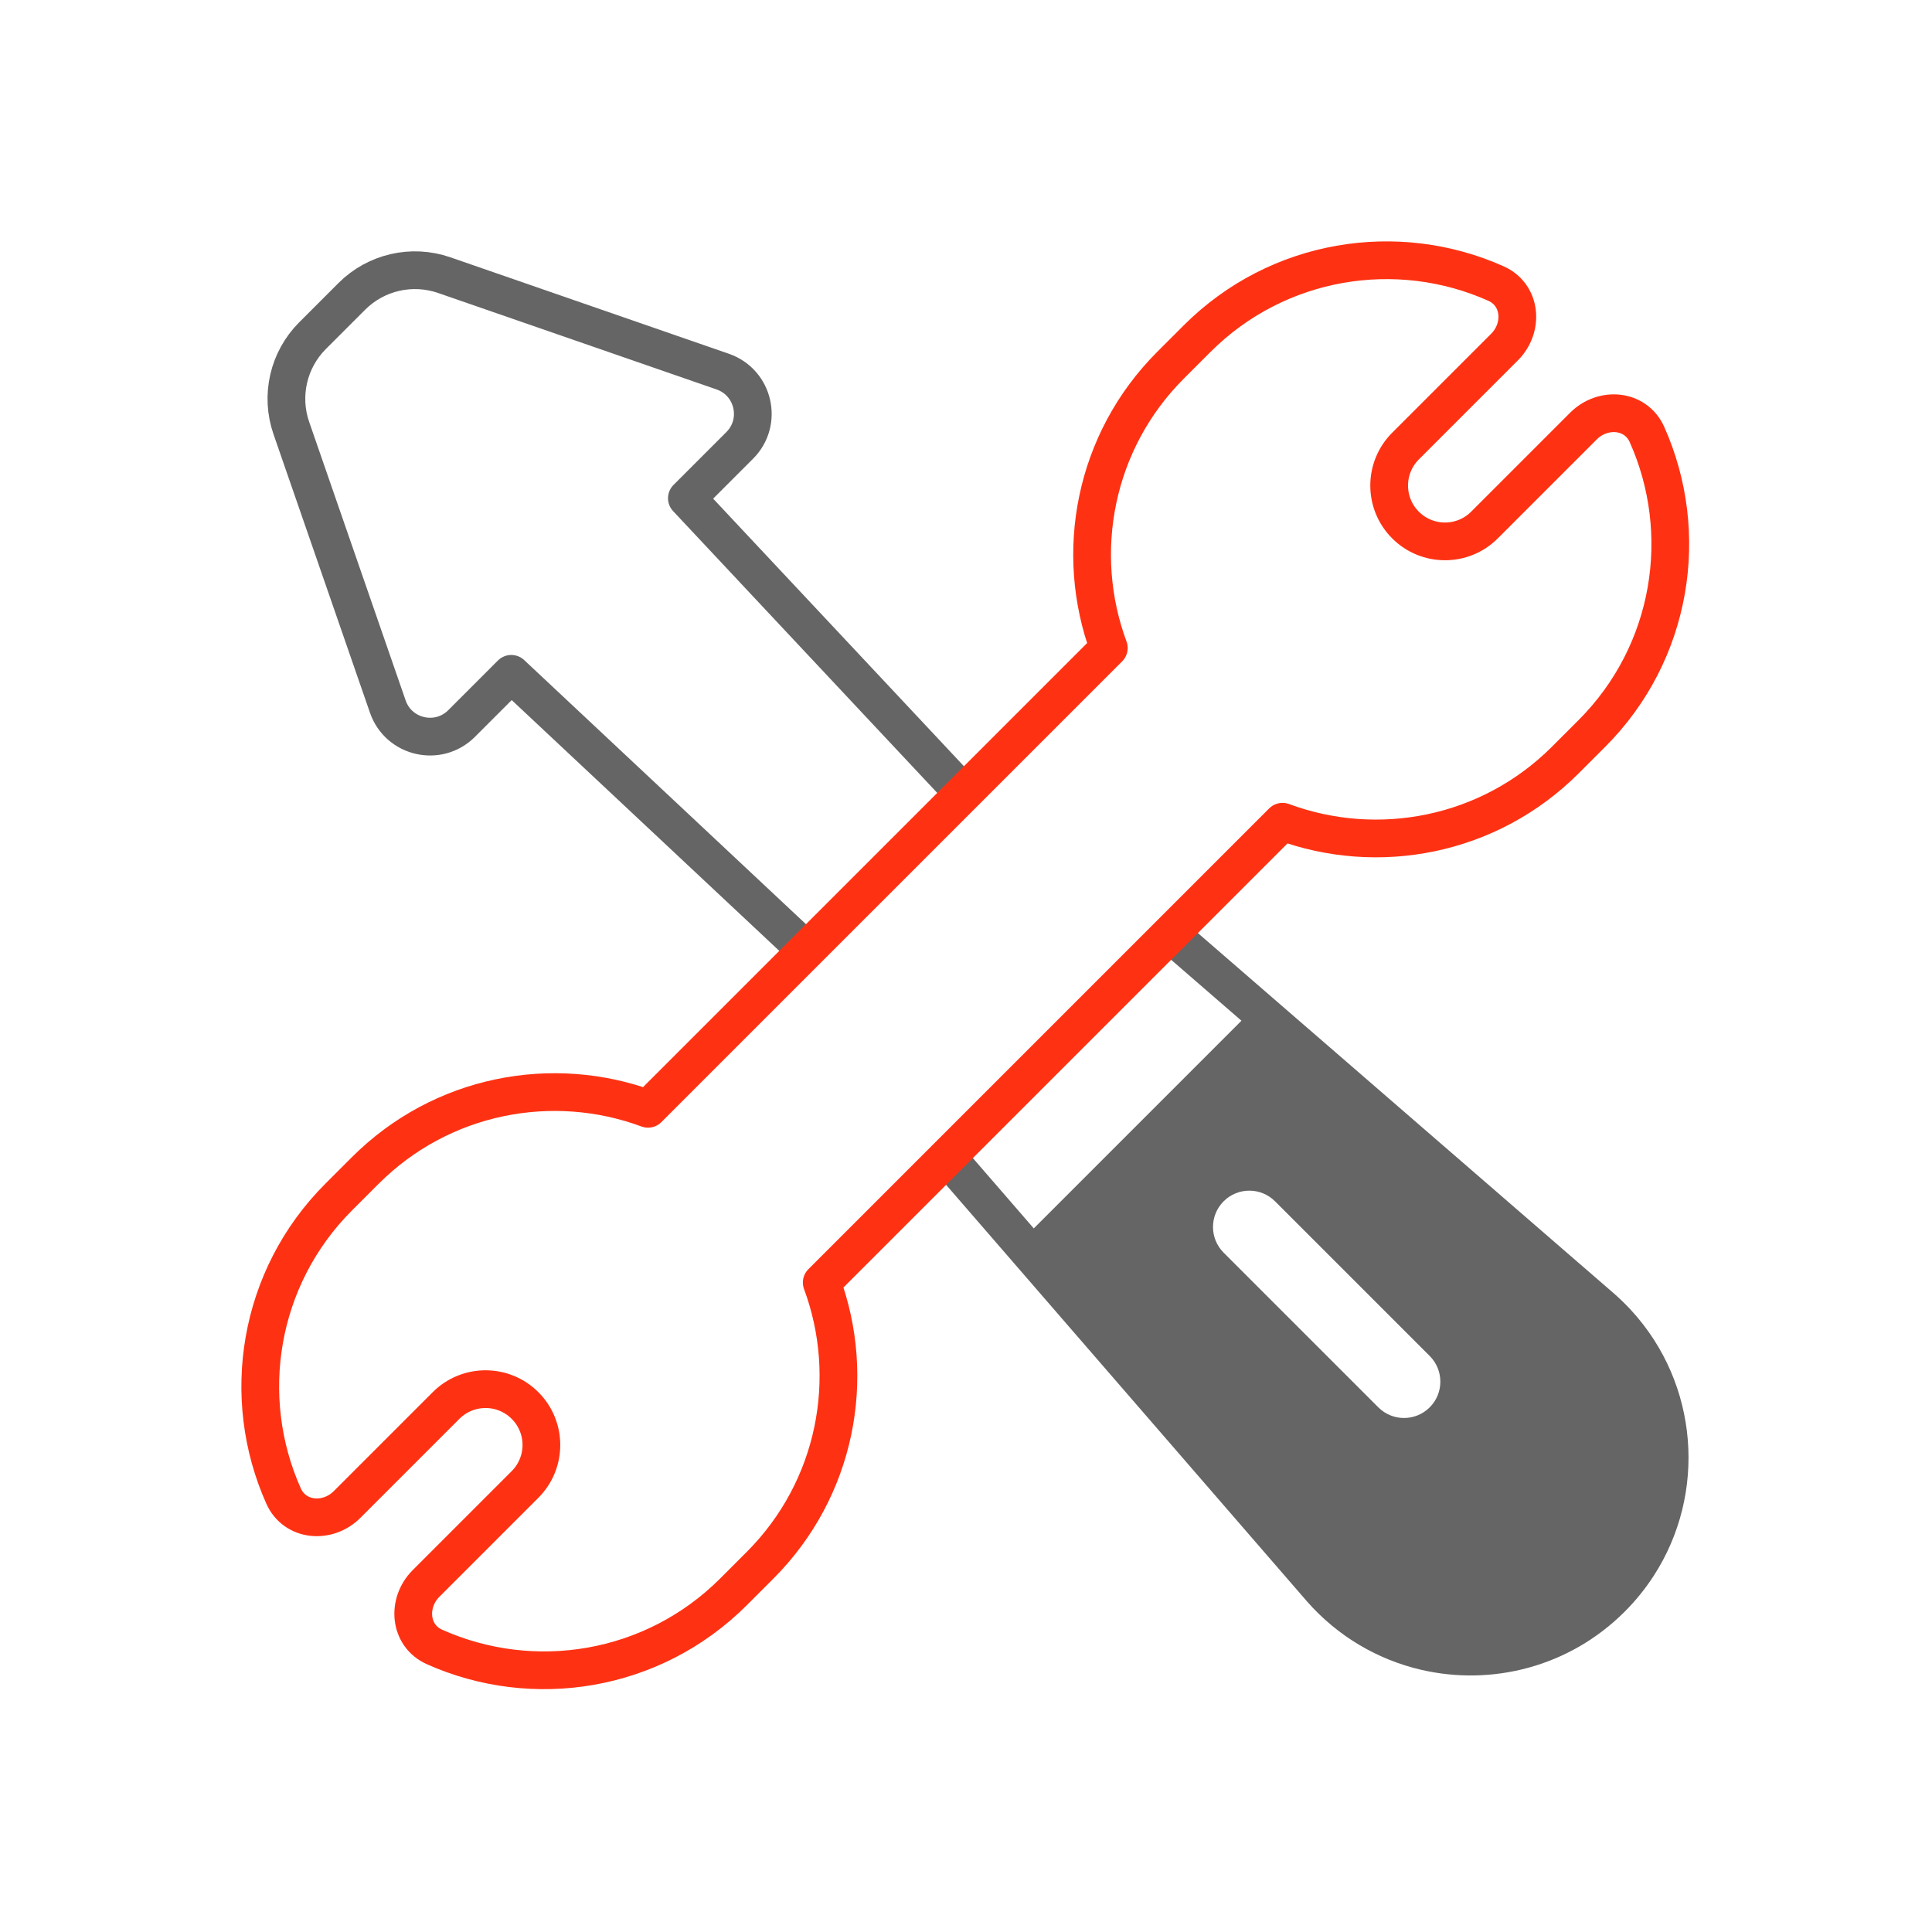
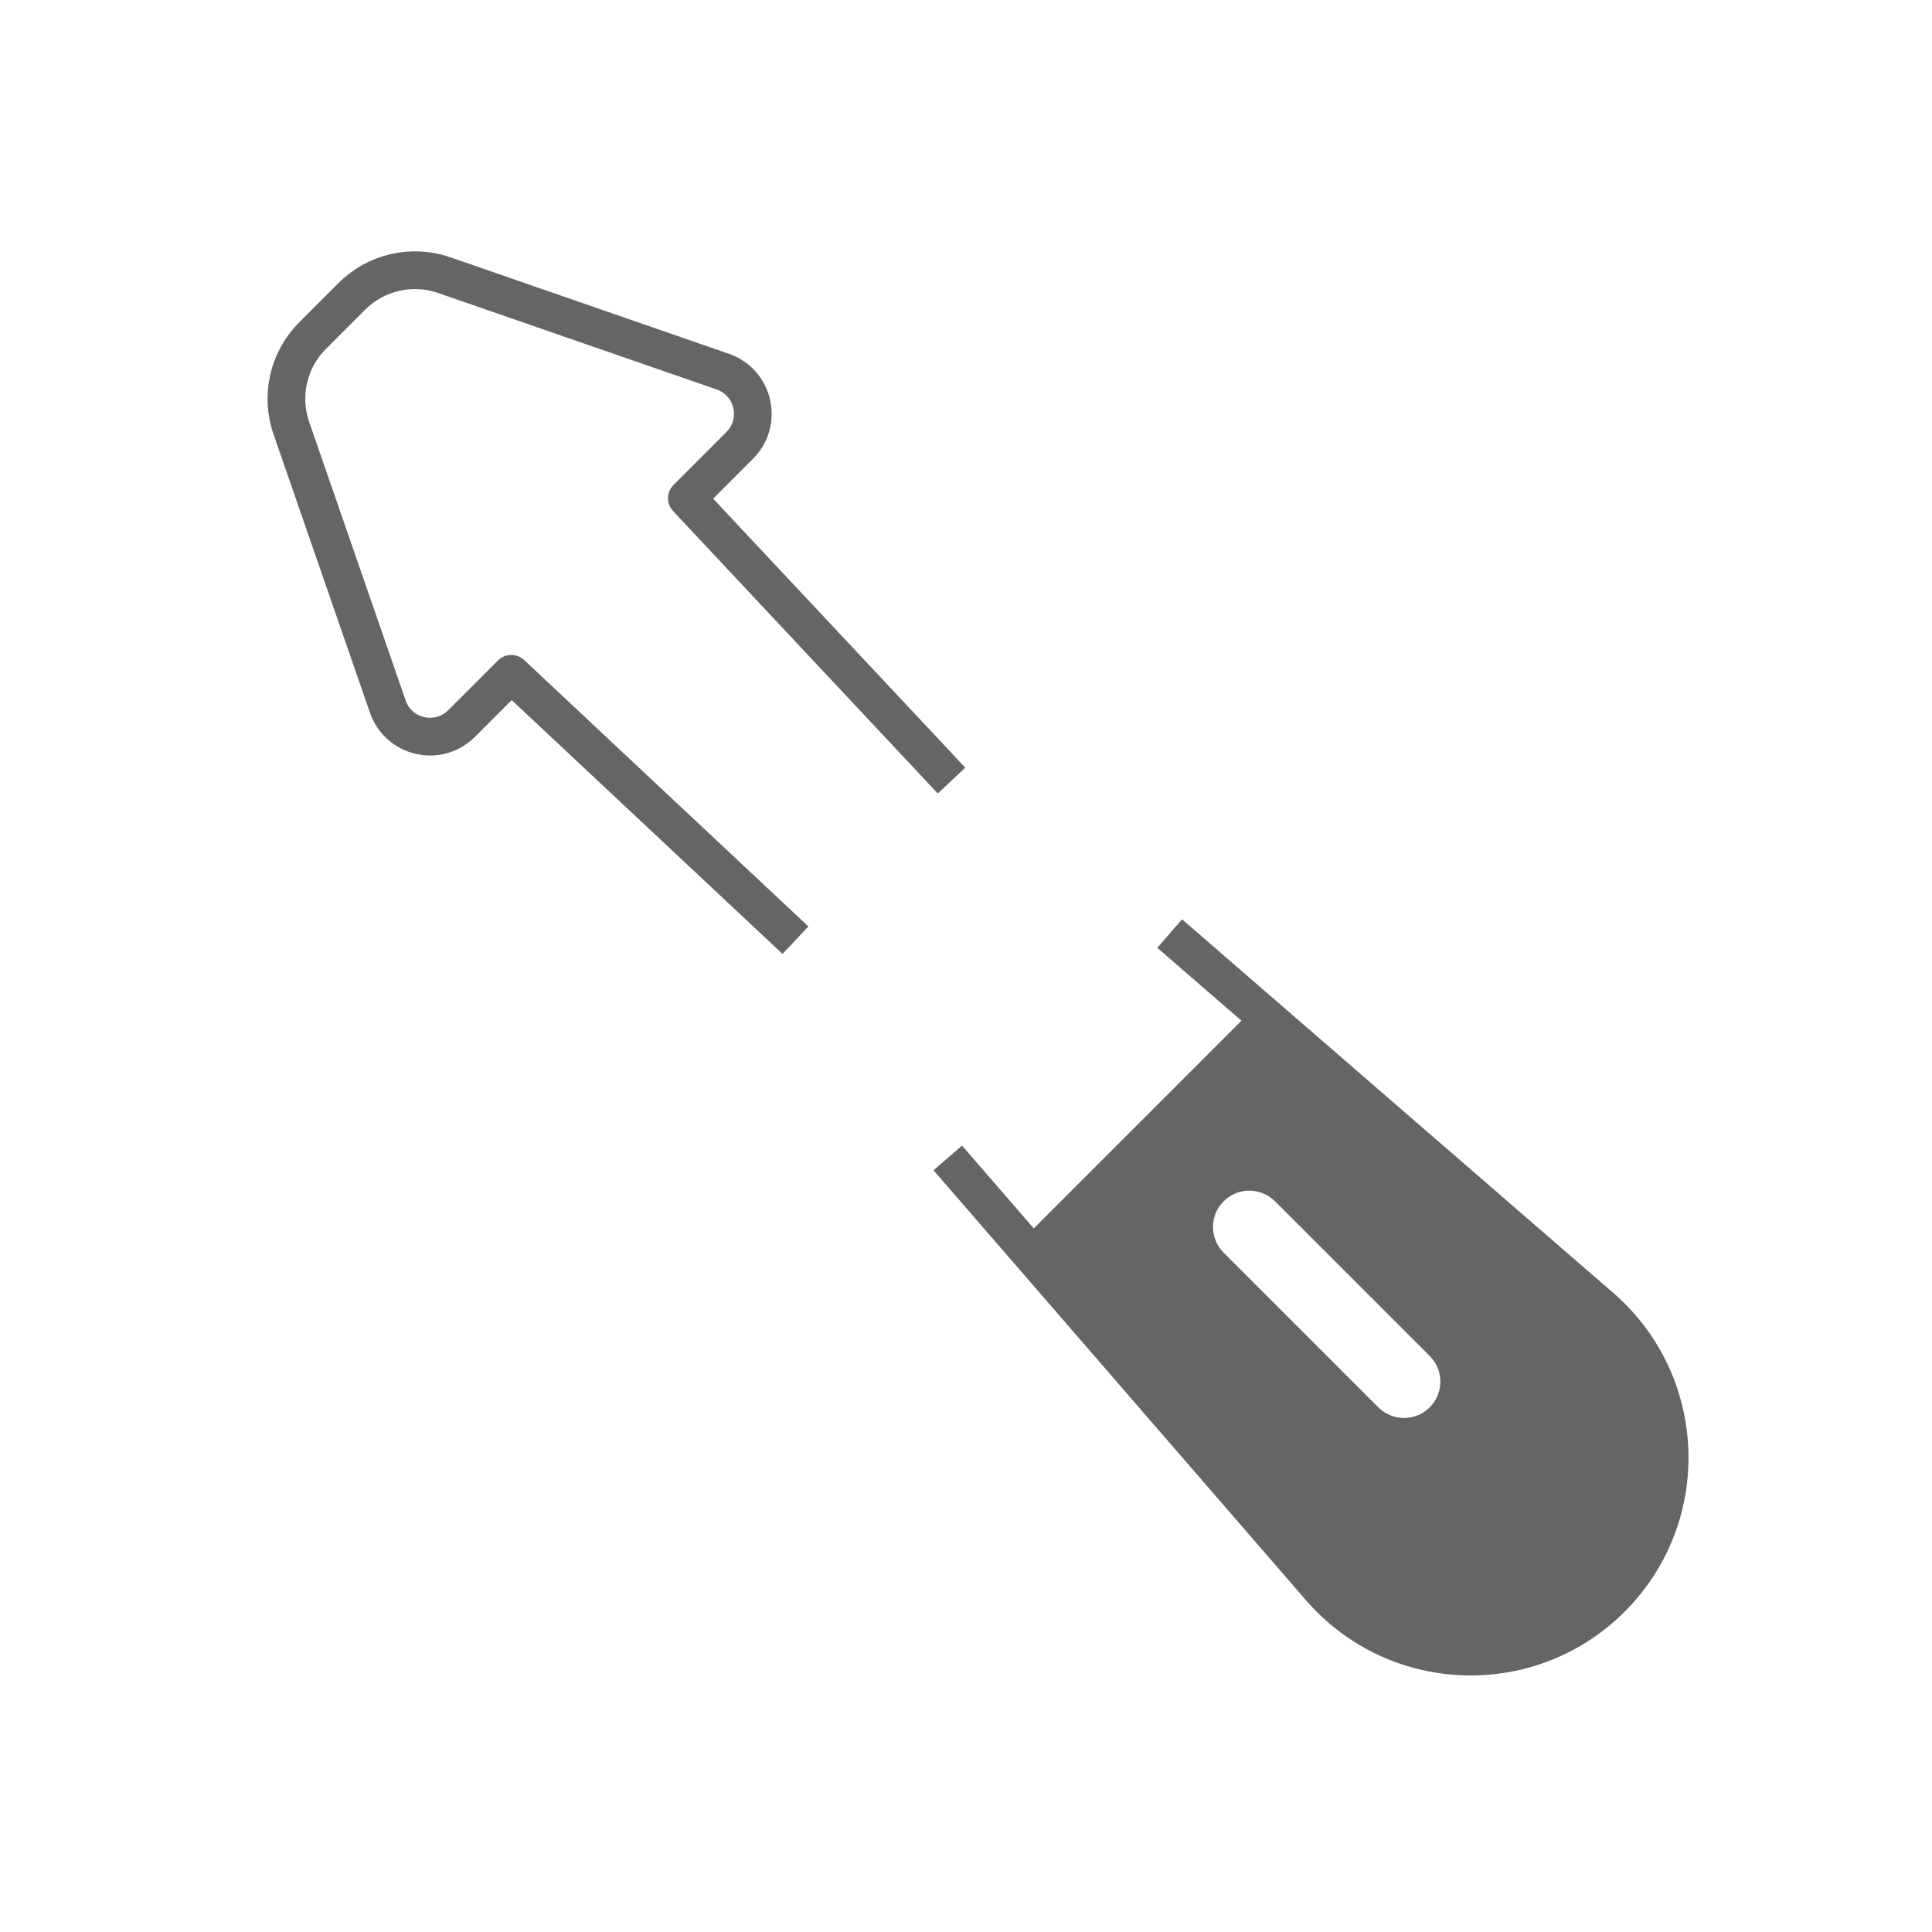
<svg xmlns="http://www.w3.org/2000/svg" width="256" height="256" viewBox="0 0 256 256" fill="none">
  <path d="M126.083 103.431L120.814 97.809L110.275 86.565L91.016 66.018L98.016 59.018C101.105 55.928 99.897 50.671 95.768 49.241L58.861 36.457C54.577 34.973 49.822 36.066 46.617 39.272L41.417 44.472C38.211 47.677 37.118 52.432 38.602 56.716L51.386 93.623C52.816 97.752 58.074 98.96 61.163 95.871L67.747 89.286L89.265 109.454L100.024 119.538L105.404 124.58M125.585 153.432L175.069 210.554C178.84 214.841 183.675 217.6 188.814 218.807C197.378 220.817 206.785 218.514 213.514 211.785C214.86 210.439 216.029 208.986 217.022 207.454C223.474 197.496 222.484 184.203 214.3 175.31C213.67 174.626 212.998 173.968 212.284 173.339L154.985 123.702" stroke="#656565" stroke-width="5" stroke-linejoin="round" />
-   <path fill-rule="evenodd" clip-rule="evenodd" d="M85.868 146.922C73.256 142.245 58.521 144.973 48.387 155.108L44.885 158.609C34.17 169.324 31.734 185.182 37.577 198.236C39.072 201.577 43.405 201.939 45.993 199.351L59.107 186.237C61.996 183.348 66.68 183.348 69.569 186.237C72.459 189.127 72.459 193.811 69.569 196.7L56.455 209.814C53.867 212.402 54.23 216.735 57.571 218.23C70.624 224.073 86.483 221.636 97.198 210.922L100.699 207.42C110.833 197.286 113.562 182.552 108.885 169.94L169.94 108.885C182.552 113.562 197.287 110.834 207.421 100.7L210.923 97.198C221.637 86.484 224.074 70.625 218.231 57.571C216.736 54.23 212.403 53.868 209.815 56.456L196.701 69.57C193.812 72.459 189.127 72.459 186.238 69.57C183.349 66.681 183.349 61.996 186.238 59.107L199.352 45.993C201.94 43.406 201.578 39.072 198.237 37.577C185.183 31.735 169.325 34.171 158.61 44.886L155.108 48.387C144.974 58.521 142.246 73.256 146.923 85.868L85.868 146.922Z" stroke="#FE3213" stroke-width="5" stroke-linejoin="round" />
  <path fill-rule="evenodd" clip-rule="evenodd" d="M135.208 164.544L166.27 133.482L212.282 173.342C223.716 183.398 224.28 201.021 213.513 211.787C202.746 222.554 185.124 221.99 175.068 210.556L135.208 164.544ZM162.139 159.177C160.259 161.057 160.259 164.105 162.139 165.984L182.636 186.481C184.516 188.361 187.563 188.361 189.443 186.481C191.323 184.602 191.323 181.554 189.443 179.674L168.946 159.177C167.066 157.298 164.019 157.298 162.139 159.177Z" fill="#656565" />
</svg>